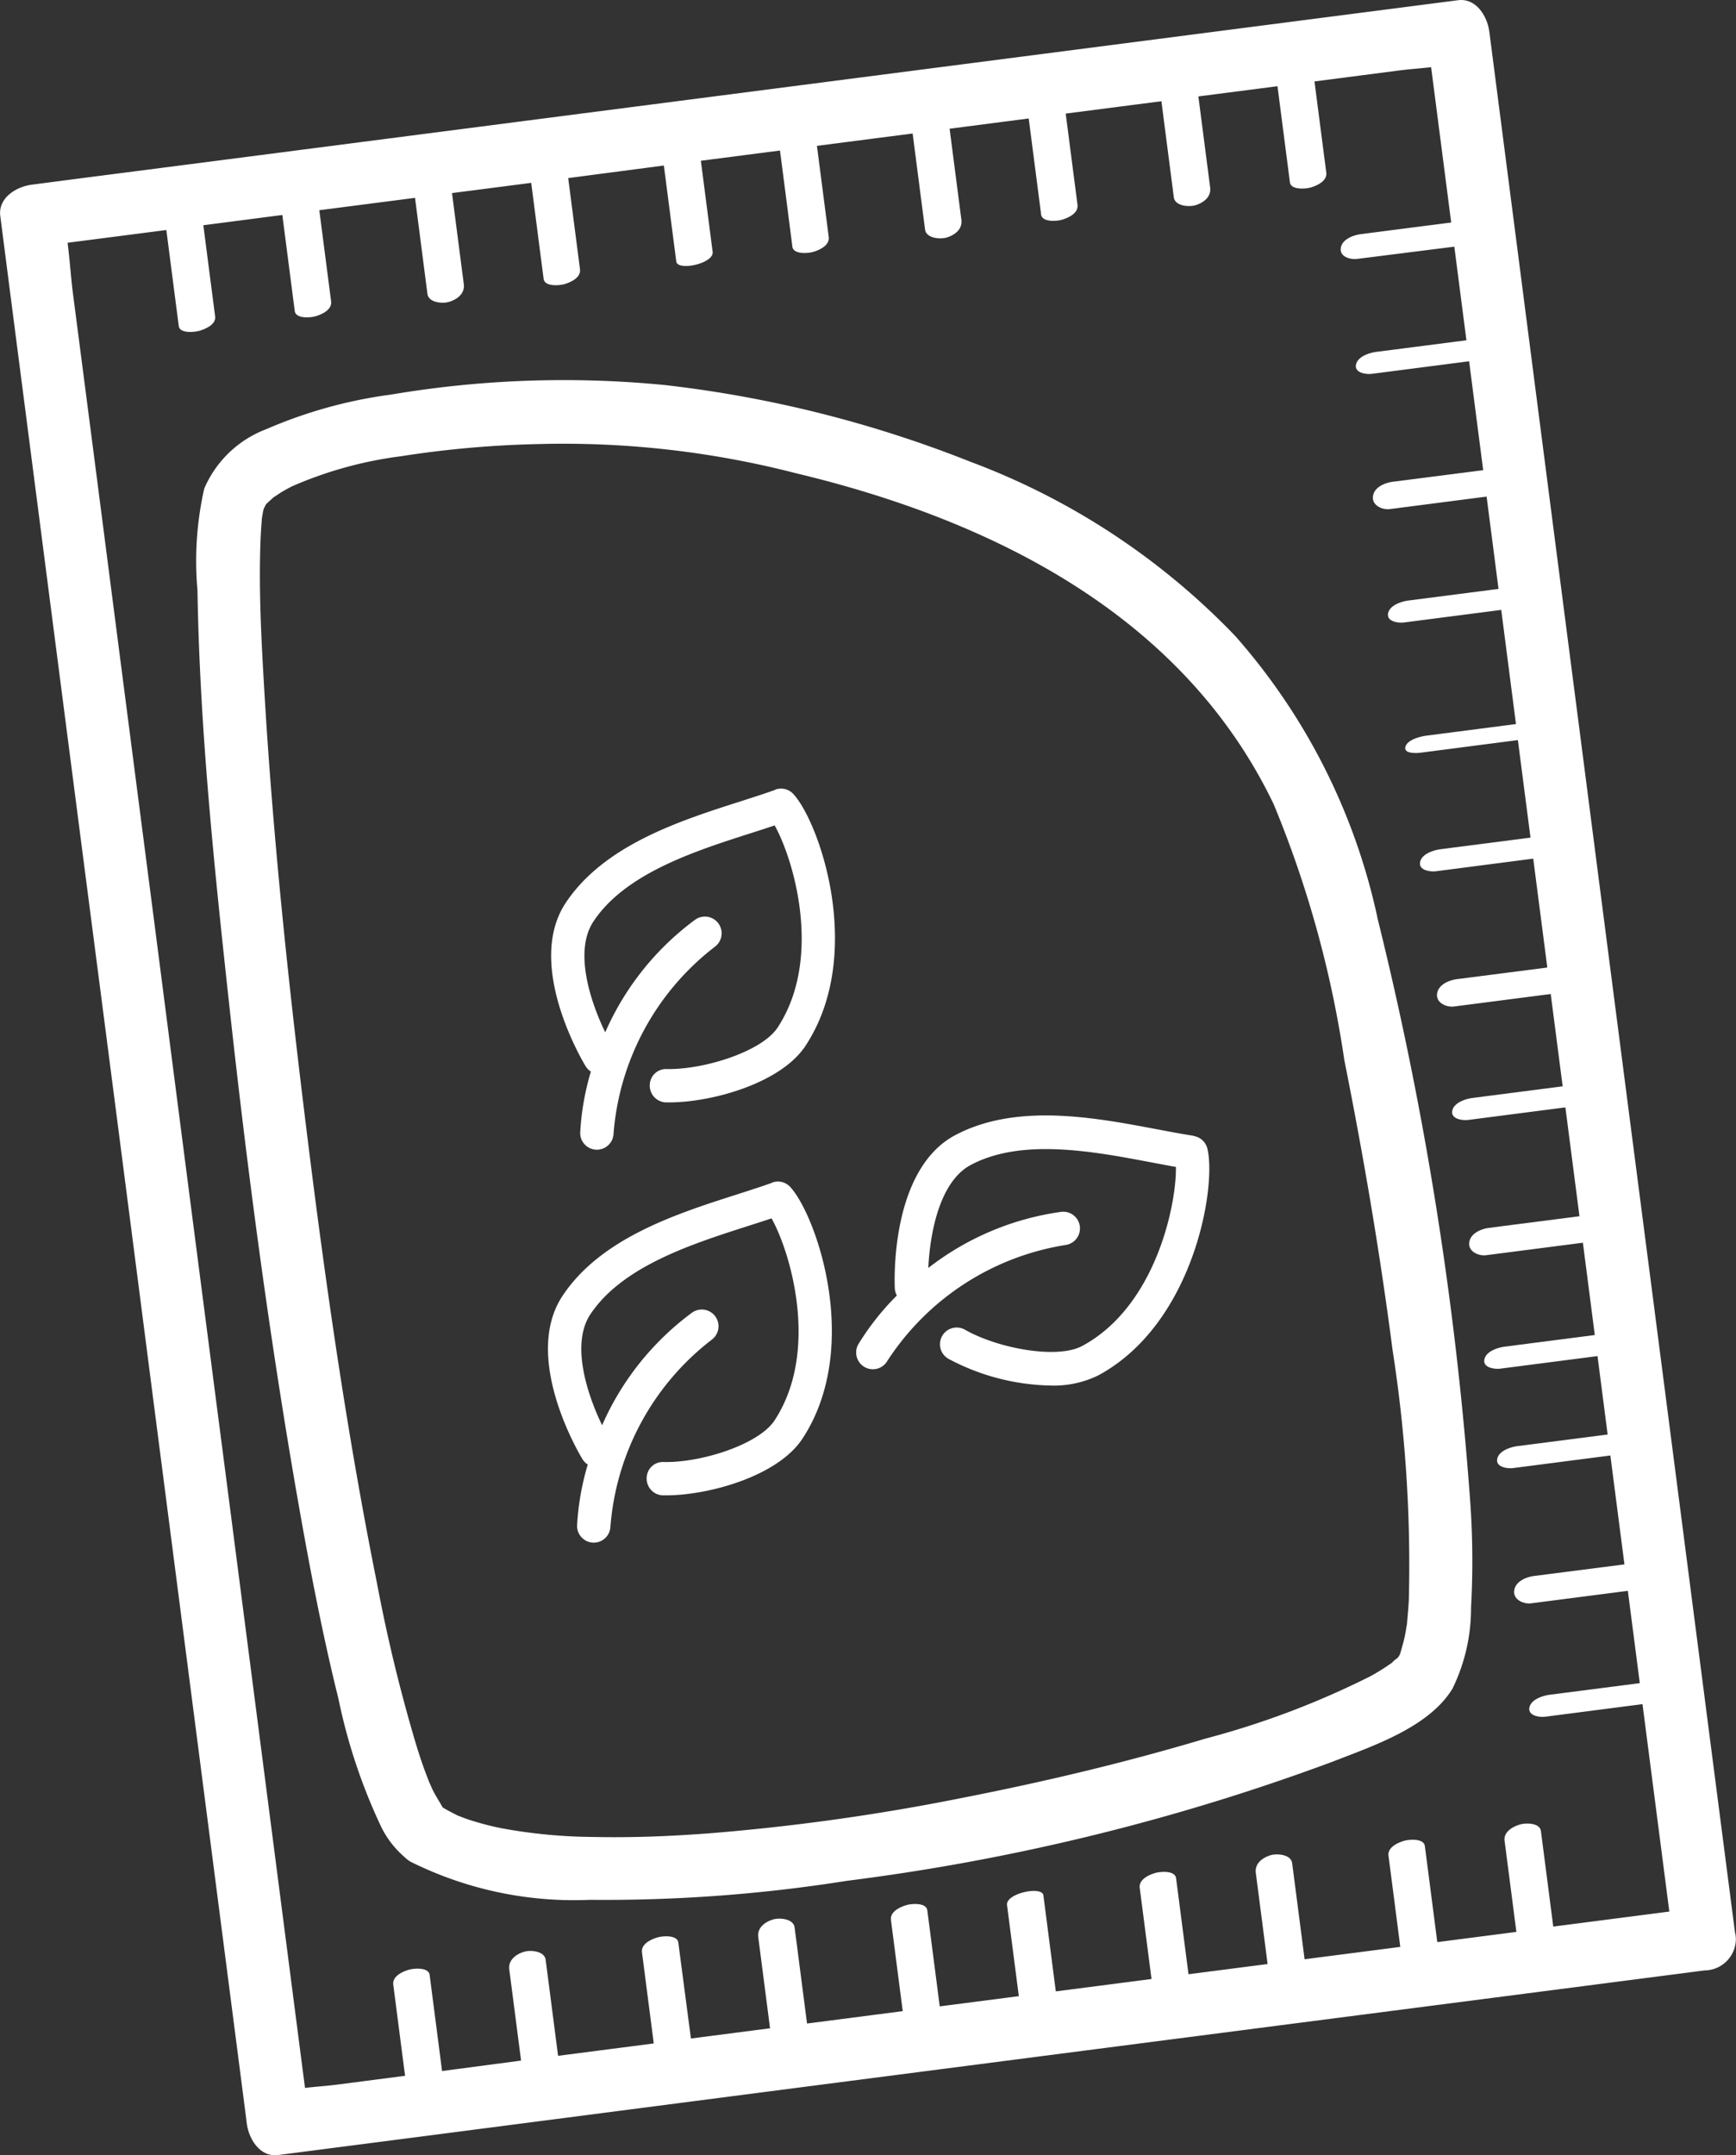
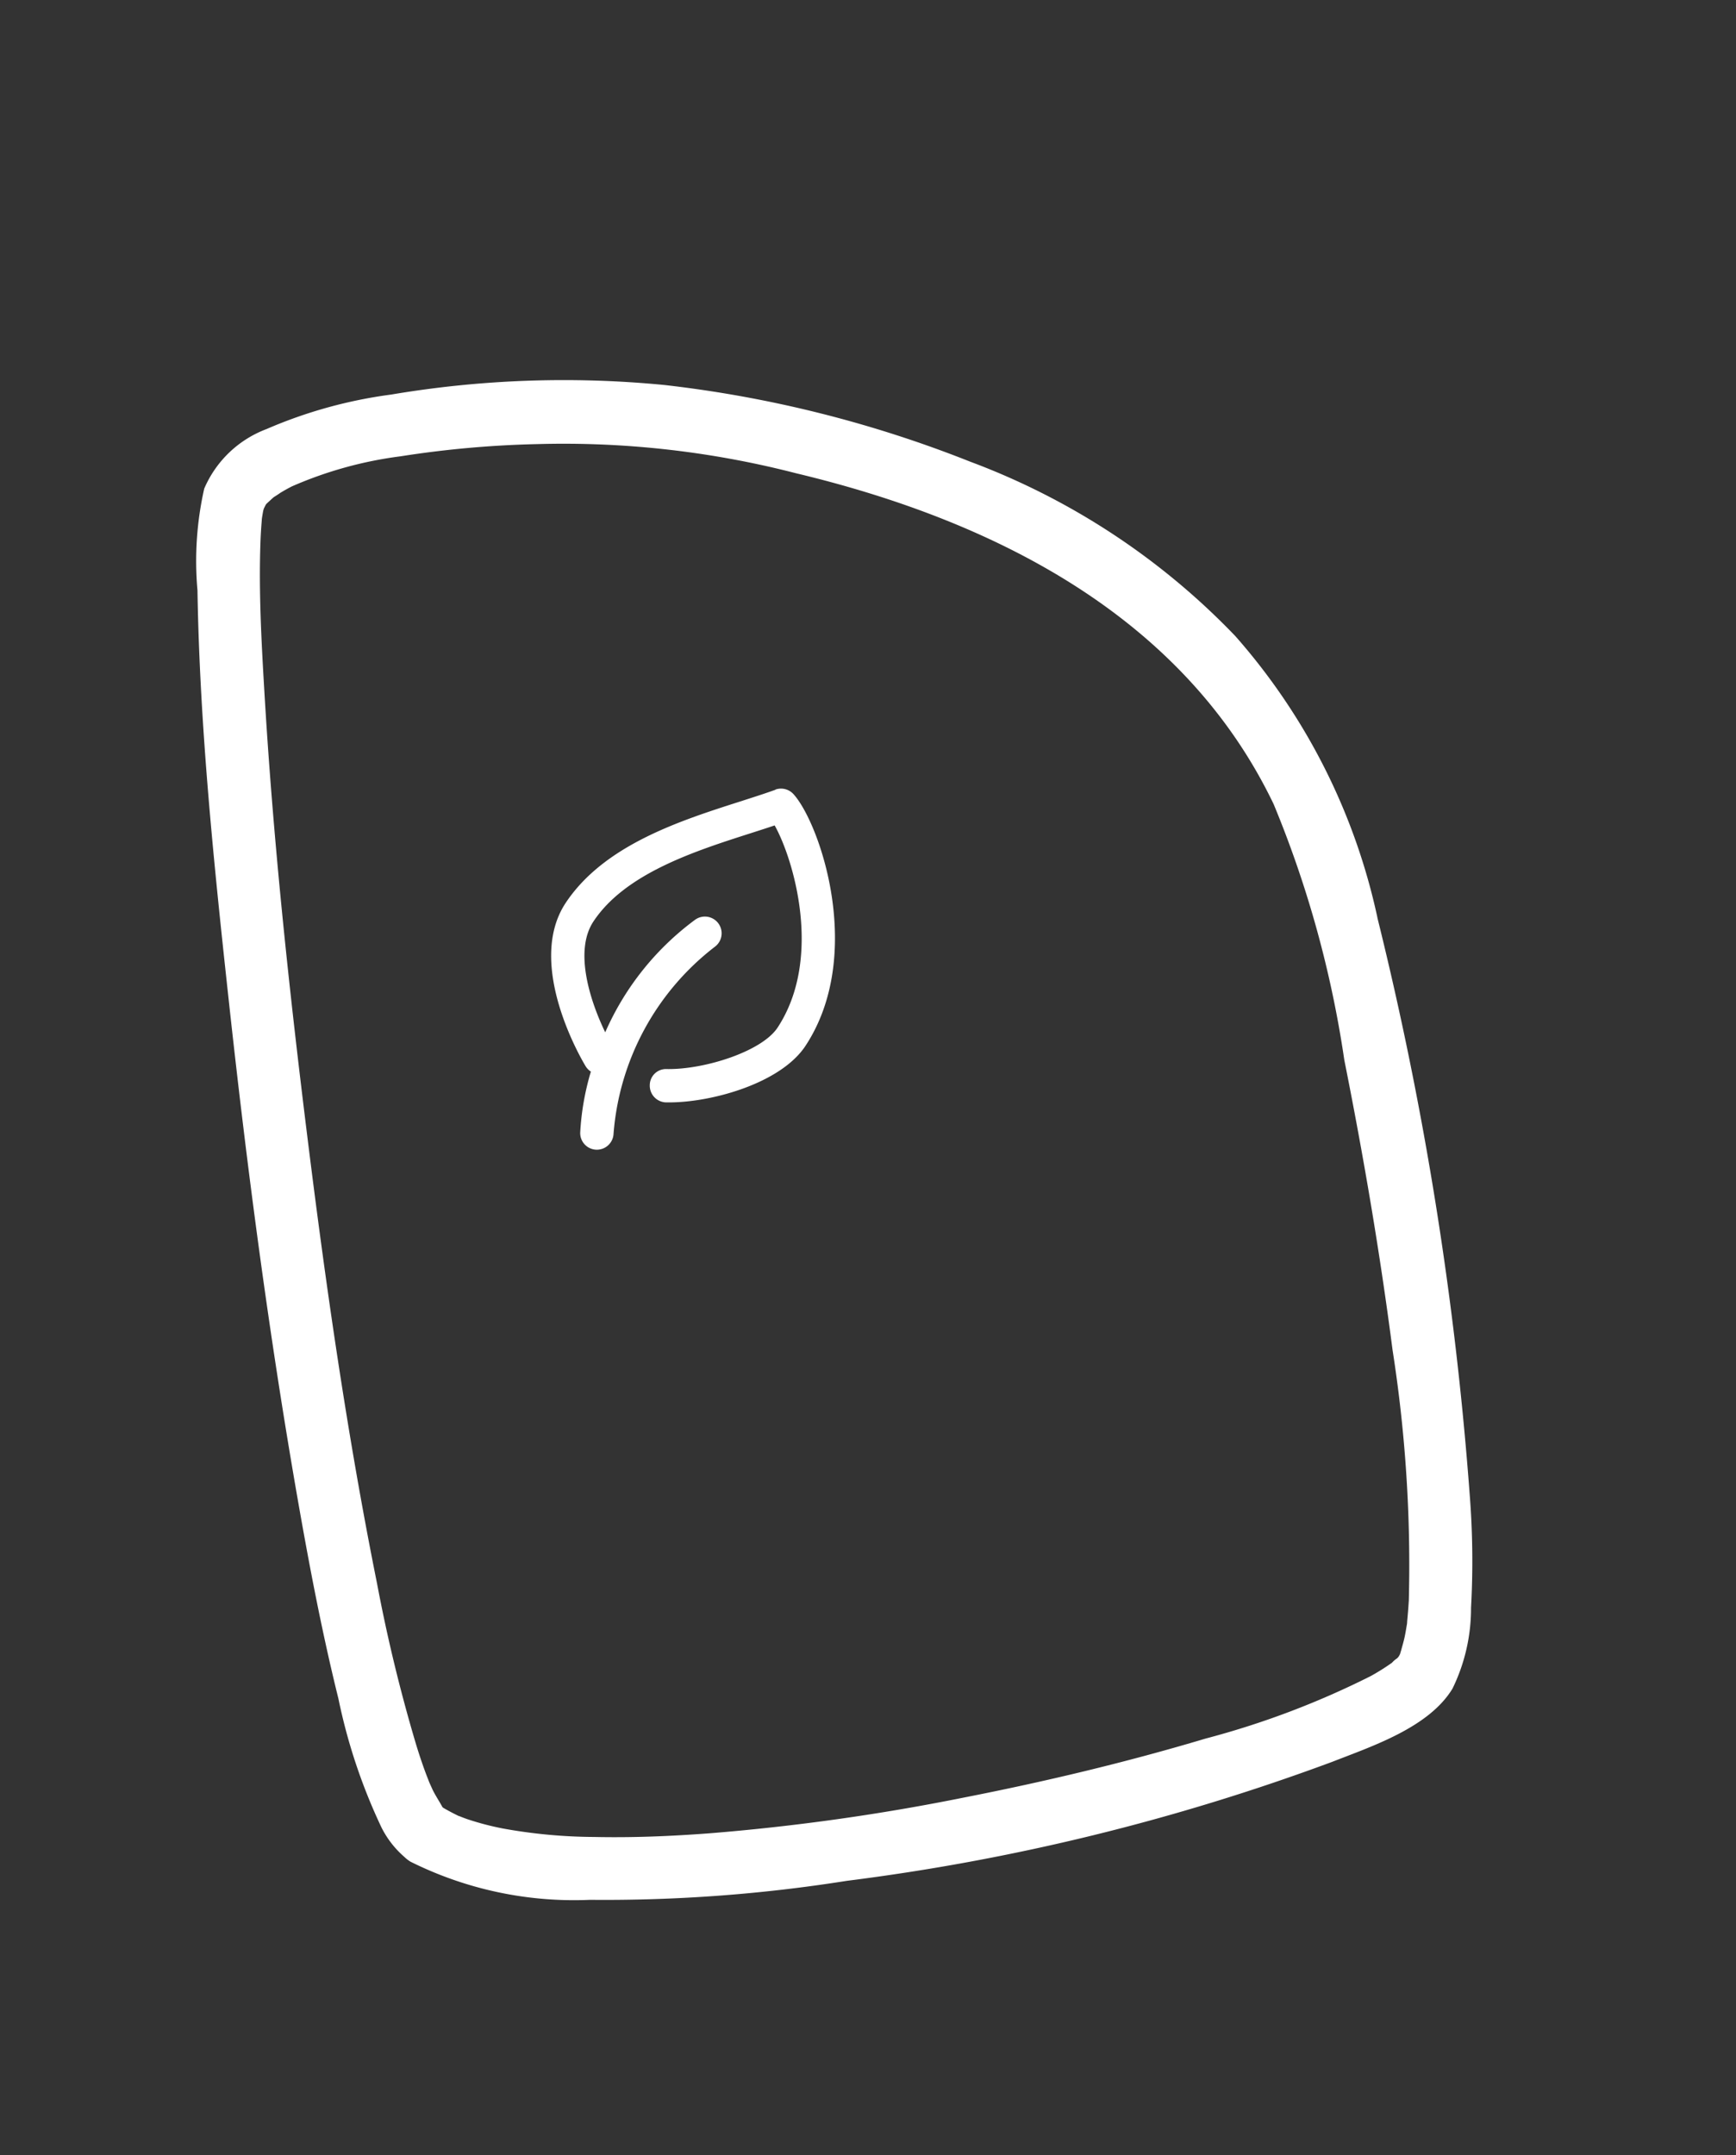
<svg xmlns="http://www.w3.org/2000/svg" id="グループ_266" data-name="グループ 266" width="53.495" height="66.401" viewBox="0 0 53.495 66.401">
  <rect x="0" y="0" width="53.495" height="66.401" fill="#333333" stroke="none" />
  <defs>
    <clipPath id="clip-path">
      <rect id="長方形_332" data-name="長方形 332" width="53.495" height="66.401" fill="none" />
    </clipPath>
  </defs>
  <g id="グループ_236" data-name="グループ 236" clip-path="url(#clip-path)">
-     <path id="パス_113" data-name="パス 113" d="M53.465,59.55q-.367-2.837-.734-5.674L50.918,39.852q-1.1-8.479-2.193-16.957-.952-7.355-1.9-14.709-.459-3.556-.919-7.113c0-.033-.009-.066-.013-.1-.06-.464-.4-1.04-.966-.966L40.547.573,30.038,1.932,17.392,3.567,6.4,4.989c-1.783.231-3.566.458-5.349.692l-.076.01c-.464.06-1.04.4-.966.966Q.385,9.584.764,12.51q.908,7.027,1.817,14.054,1.1,8.466,2.19,16.933l1.9,14.7q.461,3.566.922,7.131c0,.035.009.07.013.105.06.464.4,1.04.966.966l4.377-.566L23.459,64.47l12.646-1.636L47.1,61.413q2.674-.346,5.349-.692l.076-.01a.972.972,0,0,0,.966-.966.857.857,0,0,0-.025-.2m-5.6-.168q-.162-1.257-.325-2.514l-.057-.445c-.034-.262-.478-.257-.655-.2-.229.069-.5.23-.465.5q.182,1.4.363,2.806l-2.437.315q-.162-1.258-.325-2.514-.029-.223-.058-.445c-.031-.246-.488-.207-.643-.161-.2.06-.51.2-.477.461q.182,1.4.363,2.806l-2.949.381q-.162-1.258-.325-2.514-.029-.223-.058-.445c-.035-.274-.468-.306-.666-.246-.253.076-.491.258-.454.546q.182,1.4.363,2.806l-1.416.183-1.021.132q-.163-1.257-.325-2.514c-.019-.148-.039-.3-.058-.445-.032-.246-.488-.206-.643-.161-.2.06-.51.2-.477.461q.182,1.4.363,2.806l-2.949.381q-.163-1.257-.325-2.514c-.019-.148-.039-.3-.058-.445-.039-.3-1.167-.062-1.12.3l.363,2.806-2.437.315q-.163-1.257-.325-2.514c-.02-.148-.039-.3-.058-.445-.032-.246-.488-.207-.643-.161-.2.06-.51.2-.477.461l.363,2.806-2.82.365-.129.016q-.163-1.257-.325-2.514c-.02-.148-.039-.3-.058-.445-.036-.274-.468-.306-.666-.246-.253.077-.491.258-.454.546q.182,1.4.363,2.806l-2.438.315L20.961,60.3q-.029-.223-.058-.445c-.032-.246-.488-.207-.643-.161-.2.06-.51.2-.477.461q.181,1.4.363,2.806l-2.949.381-.325-2.514q-.029-.223-.058-.445c-.036-.274-.468-.306-.666-.246-.253.076-.492.258-.454.546q.181,1.4.363,2.806L14,63.761l-.378.049q-.162-1.258-.325-2.514l-.057-.445c-.032-.246-.488-.206-.644-.16-.2.06-.51.2-.477.461l.363,2.806-2.108.273c-.312.04-.646.061-.975.1q-.308-2.376-.615-4.752-.908-7.026-1.817-14.054-1.1-8.466-2.19-16.933-.951-7.348-1.9-14.7L2.249,9.051C2.183,8.543,2.151,8,2.082,7.48l3.044-.393q.162,1.257.325,2.514c.019.148.039.3.058.445.031.239.492.188.639.145.193-.057.513-.194.481-.445q-.182-1.4-.363-2.806L8.7,6.624q.163,1.257.325,2.514c.019.148.039.3.058.445.032.246.488.207.643.161.2-.06.51-.2.477-.461q-.182-1.4-.363-2.806l2.949-.381q.163,1.257.325,2.514c.019.148.039.3.058.445.036.274.468.306.666.246.253-.077.491-.258.454-.546q-.182-1.4-.363-2.806L15.859,5.7l.51-.066q.163,1.257.325,2.514c.02.148.039.3.058.445.032.246.488.207.643.161.2-.06.51-.2.477-.461q-.181-1.4-.363-2.806L20.457,5.1q.163,1.257.325,2.514c.02.148.039.3.058.445.039.3,1.167.063,1.12-.3q-.181-1.4-.363-2.806l2.438-.315Q24.2,5.9,24.36,7.155l.057.445c.032.246.488.207.643.161.2-.06.51-.2.477-.461q-.181-1.4-.363-2.806l2.949-.381.325,2.514q.029.223.058.445c.036.274.468.306.666.246.253-.076.491-.258.453-.546l-.363-2.806L31.7,3.65q.162,1.257.325,2.514l.057.445c.032.246.488.207.644.161.2-.06.51-.2.477-.461L32.84,3.5l2.949-.381q.162,1.257.325,2.514l.057.445c.036.274.468.305.666.245.253-.076.491-.258.454-.546l-.363-2.806,2.438-.315q.162,1.257.325,2.514l.057.445c.032.246.488.207.644.161.2-.06.51-.2.477-.461q-.182-1.4-.363-2.806l2.619-.339c.312-.041.646-.062.975-.1q.308,2.383.616,4.767c0,.007,0,.013,0,.019l-2.333.3-.445.058c-.234.03-.586.157-.622.432s.307.357.508.331L44.815,7.6q.186,1.442.373,2.884l-2.328.3-.445.057c-.218.028-.585.145-.631.4s.325.3.494.277l2.993-.387q.216,1.677.434,3.355l-2.338.3-.445.057c-.249.032-.586.17-.615.461-.027.273.293.411.521.382l2.982-.385q.184,1.421.367,2.844l-2.327.3-.445.057c-.218.028-.585.145-.631.4s.324.3.494.277l2.993-.387.267,2.07.187,1.447-2.317.3-.445.058c-.187.024-.59.126-.646.346s.359.193.467.179l3-.389q.194,1.5.389,3.005l-2.327.3-.445.058c-.218.028-.585.144-.631.4s.324.3.494.278l2.993-.388q.217,1.677.434,3.355l-2.338.3-.445.058c-.249.032-.585.17-.615.461-.027.273.293.412.521.382l2.982-.385.368,2.844-2.327.3-.445.058c-.218.028-.585.144-.63.4s.324.3.493.278l2.993-.387q.217,1.677.434,3.354l-2.338.3-.445.058c-.249.032-.586.17-.615.461-.027.273.293.412.521.382l2.982-.385q.184,1.421.367,2.844l-2.327.3-.445.058c-.218.028-.585.144-.631.4s.325.3.494.278l2.993-.387.312,2.416-2.327.3-.445.057c-.218.028-.585.145-.631.4s.324.3.494.277l2.993-.387q.217,1.677.434,3.355l-2.338.3-.445.057c-.249.032-.586.17-.615.461-.027.273.293.411.521.382l2.982-.385.368,2.844-2.327.3-.445.057c-.218.028-.585.145-.63.4s.324.3.493.277l2.993-.387v.006q.413,3.192.826,6.385l-3.3.427-.287.037" transform="translate(0 0)" fill="#fff" />
    <path id="パス_114" data-name="パス 114" d="M48.148,39.284a19.233,19.233,0,0,0-4.379-8.677,21.922,21.922,0,0,0-8.17-5.374,36.757,36.757,0,0,0-9.425-2.363,31.97,31.97,0,0,0-8.418.295,14.384,14.384,0,0,0-3.841,1.063,3.384,3.384,0,0,0-1.92,1.836,10.139,10.139,0,0,0-.208,3.131c.069,4.226.508,8.456.966,12.654.561,5.151,1.238,10.3,2.131,15.4.358,2.043.747,4.084,1.247,6.1a17.478,17.478,0,0,0,1.326,3.965,2.946,2.946,0,0,0,.707.909,1.056,1.056,0,0,0,.188.146,11.29,11.29,0,0,0,5.533,1.175,47.6,47.6,0,0,0,7.909-.585,67.026,67.026,0,0,0,14.969-3.67c1.222-.479,2.976-1.056,3.7-2.257a5.641,5.641,0,0,0,.569-2.486,26.15,26.15,0,0,0-.044-3.526,106.568,106.568,0,0,0-2.841-17.733M13.9,26.545a.109.109,0,0,1,.009-.016c.05-.058.016-.015-.009.016M49.113,60.34c-.012.212-.03.423-.05.635,0,.052-.007.076-.008.089l-.009.049c-.017.107-.035.213-.057.319-.032.152-.077.3-.117.448a.824.824,0,0,1-.049.12l.048-.092a.632.632,0,0,1-.083.16.408.408,0,0,0-.034.035h0a.749.749,0,0,0-.158.136,6.986,6.986,0,0,1-.657.412,26.116,26.116,0,0,1-5.089,1.925c-2.451.733-4.946,1.327-7.457,1.819a66.857,66.857,0,0,1-7.837,1.1c-1.182.089-2.367.138-3.552.112a16.121,16.121,0,0,1-2.8-.26,8.548,8.548,0,0,1-1.1-.288q-.131-.045-.261-.1c-.025-.009.1.055-.083-.036-.136-.067-.268-.138-.4-.215l-.005-.005-.018-.015c-.094-.172-.2-.332-.291-.509-.02-.041-.081-.179-.105-.23-.013-.031-.027-.064-.031-.077-.028-.075-.058-.148-.086-.223-.11-.294-.209-.592-.3-.891A49.3,49.3,0,0,1,17.321,59.8c-.928-4.612-1.594-9.279-2.17-13.945-.562-4.546-1.046-9.109-1.311-13.683-.086-1.466-.163-2.941-.114-4.41q.012-.358.042-.715c0-.047.011-.1.017-.135L13.768,27c.016-.083.028-.167.044-.25a.608.608,0,0,1,.027-.087c.02-.037.038-.078.054-.106a1.141,1.141,0,0,1,.1-.1c.053-.047.105-.1.159-.141.02-.009.158-.1.187-.122.117-.071.236-.138.358-.2a12.2,12.2,0,0,1,3.352-.927,31.6,31.6,0,0,1,4.219-.376,28.682,28.682,0,0,1,7.969.9c6.024,1.44,11.918,4.365,14.712,10.193a33.16,33.16,0,0,1,2.178,7.884c.591,2.96,1.1,5.942,1.487,8.937a42.881,42.881,0,0,1,.5,7.744" transform="translate(-5.702 -11.008)" fill="#fff" />
-     <path id="パス_115" data-name="パス 115" d="M83.668,98.953c-.016.033-.012.026,0,0" transform="translate(-40.547 -47.961)" fill="#fff" />
-     <path id="パス_116" data-name="パス 116" d="M15.685,30.8c.02-.1.011-.072,0,0" transform="translate(-7.602 -14.897)" fill="#fff" />
    <path id="パス_117" data-name="パス 117" d="M39.874,47.189c-.33.119-.7.237-1.085.361-1.878.6-4.215,1.351-5.394,3.144-1.242,1.912.553,4.895.63,5.021a.513.513,0,0,0,.158.159,8.065,8.065,0,0,0-.329,1.881.514.514,0,0,0,.5.526h.013a.516.516,0,0,0,.515-.5,8.056,8.056,0,0,1,3.121-5.753.515.515,0,0,0-.613-.829,8.592,8.592,0,0,0-2.765,3.465c-.447-.924-.971-2.48-.37-3.405.977-1.487,3.122-2.175,4.845-2.727.259-.083.509-.163.746-.243.572,1.015,1.5,4.079.092,6.227-.487.742-2.265,1.3-3.413,1.28a.5.5,0,0,0-.527.5.515.515,0,0,0,.5.527l.1,0c1.313,0,3.441-.589,4.2-1.745,1.84-2.8.443-6.859-.374-7.755a.518.518,0,0,0-.556-.138" transform="translate(-15.975 -22.857)" fill="#fff" />
-     <path id="パス_118" data-name="パス 118" d="M61.6,67.32c-.347-.053-.726-.125-1.125-.2-1.938-.367-4.349-.823-6.241.191-2,1.088-1.849,4.566-1.841,4.714a.522.522,0,0,0,.063.216,8.06,8.06,0,0,0-1.186,1.5.515.515,0,0,0,.894.513,8.059,8.059,0,0,1,5.487-3.569.515.515,0,1,0-.143-1.02,8.589,8.589,0,0,0-4.083,1.727c.048-1.025.329-2.643,1.3-3.169,1.569-.841,3.782-.423,5.56-.086.267.05.525.1.77.142.019,1.165-.624,4.3-2.889,5.517-.783.419-2.614.067-3.61-.5a.515.515,0,1,0-.513.894,6.949,6.949,0,0,0,3.152.825,3.105,3.105,0,0,0,1.458-.308c2.953-1.583,3.661-5.817,3.371-6.994a.516.516,0,0,0-.423-.386" transform="translate(-24.819 -32.325)" fill="#fff" />
-     <path id="パス_119" data-name="パス 119" d="M39.684,70.684c-.33.119-.7.237-1.085.361-1.878.6-4.214,1.35-5.393,3.144-1.243,1.912.552,4.895.63,5.021a.509.509,0,0,0,.159.159,8.05,8.05,0,0,0-.329,1.881.515.515,0,0,0,.5.526h.013a.516.516,0,0,0,.515-.5,8.056,8.056,0,0,1,3.121-5.753.515.515,0,0,0-.613-.829,8.593,8.593,0,0,0-2.765,3.465c-.447-.924-.971-2.48-.37-3.405.978-1.487,3.122-2.175,4.844-2.727.259-.083.51-.163.747-.243.572,1.015,1.5,4.08.092,6.227-.487.742-2.266,1.307-3.413,1.28a.5.5,0,0,0-.527.5.515.515,0,0,0,.5.527l.1,0c1.313,0,3.441-.589,4.2-1.745,1.84-2.8.443-6.859-.374-7.755a.518.518,0,0,0-.556-.138" transform="translate(-15.883 -34.245)" fill="#fff" />
  </g>
</svg>